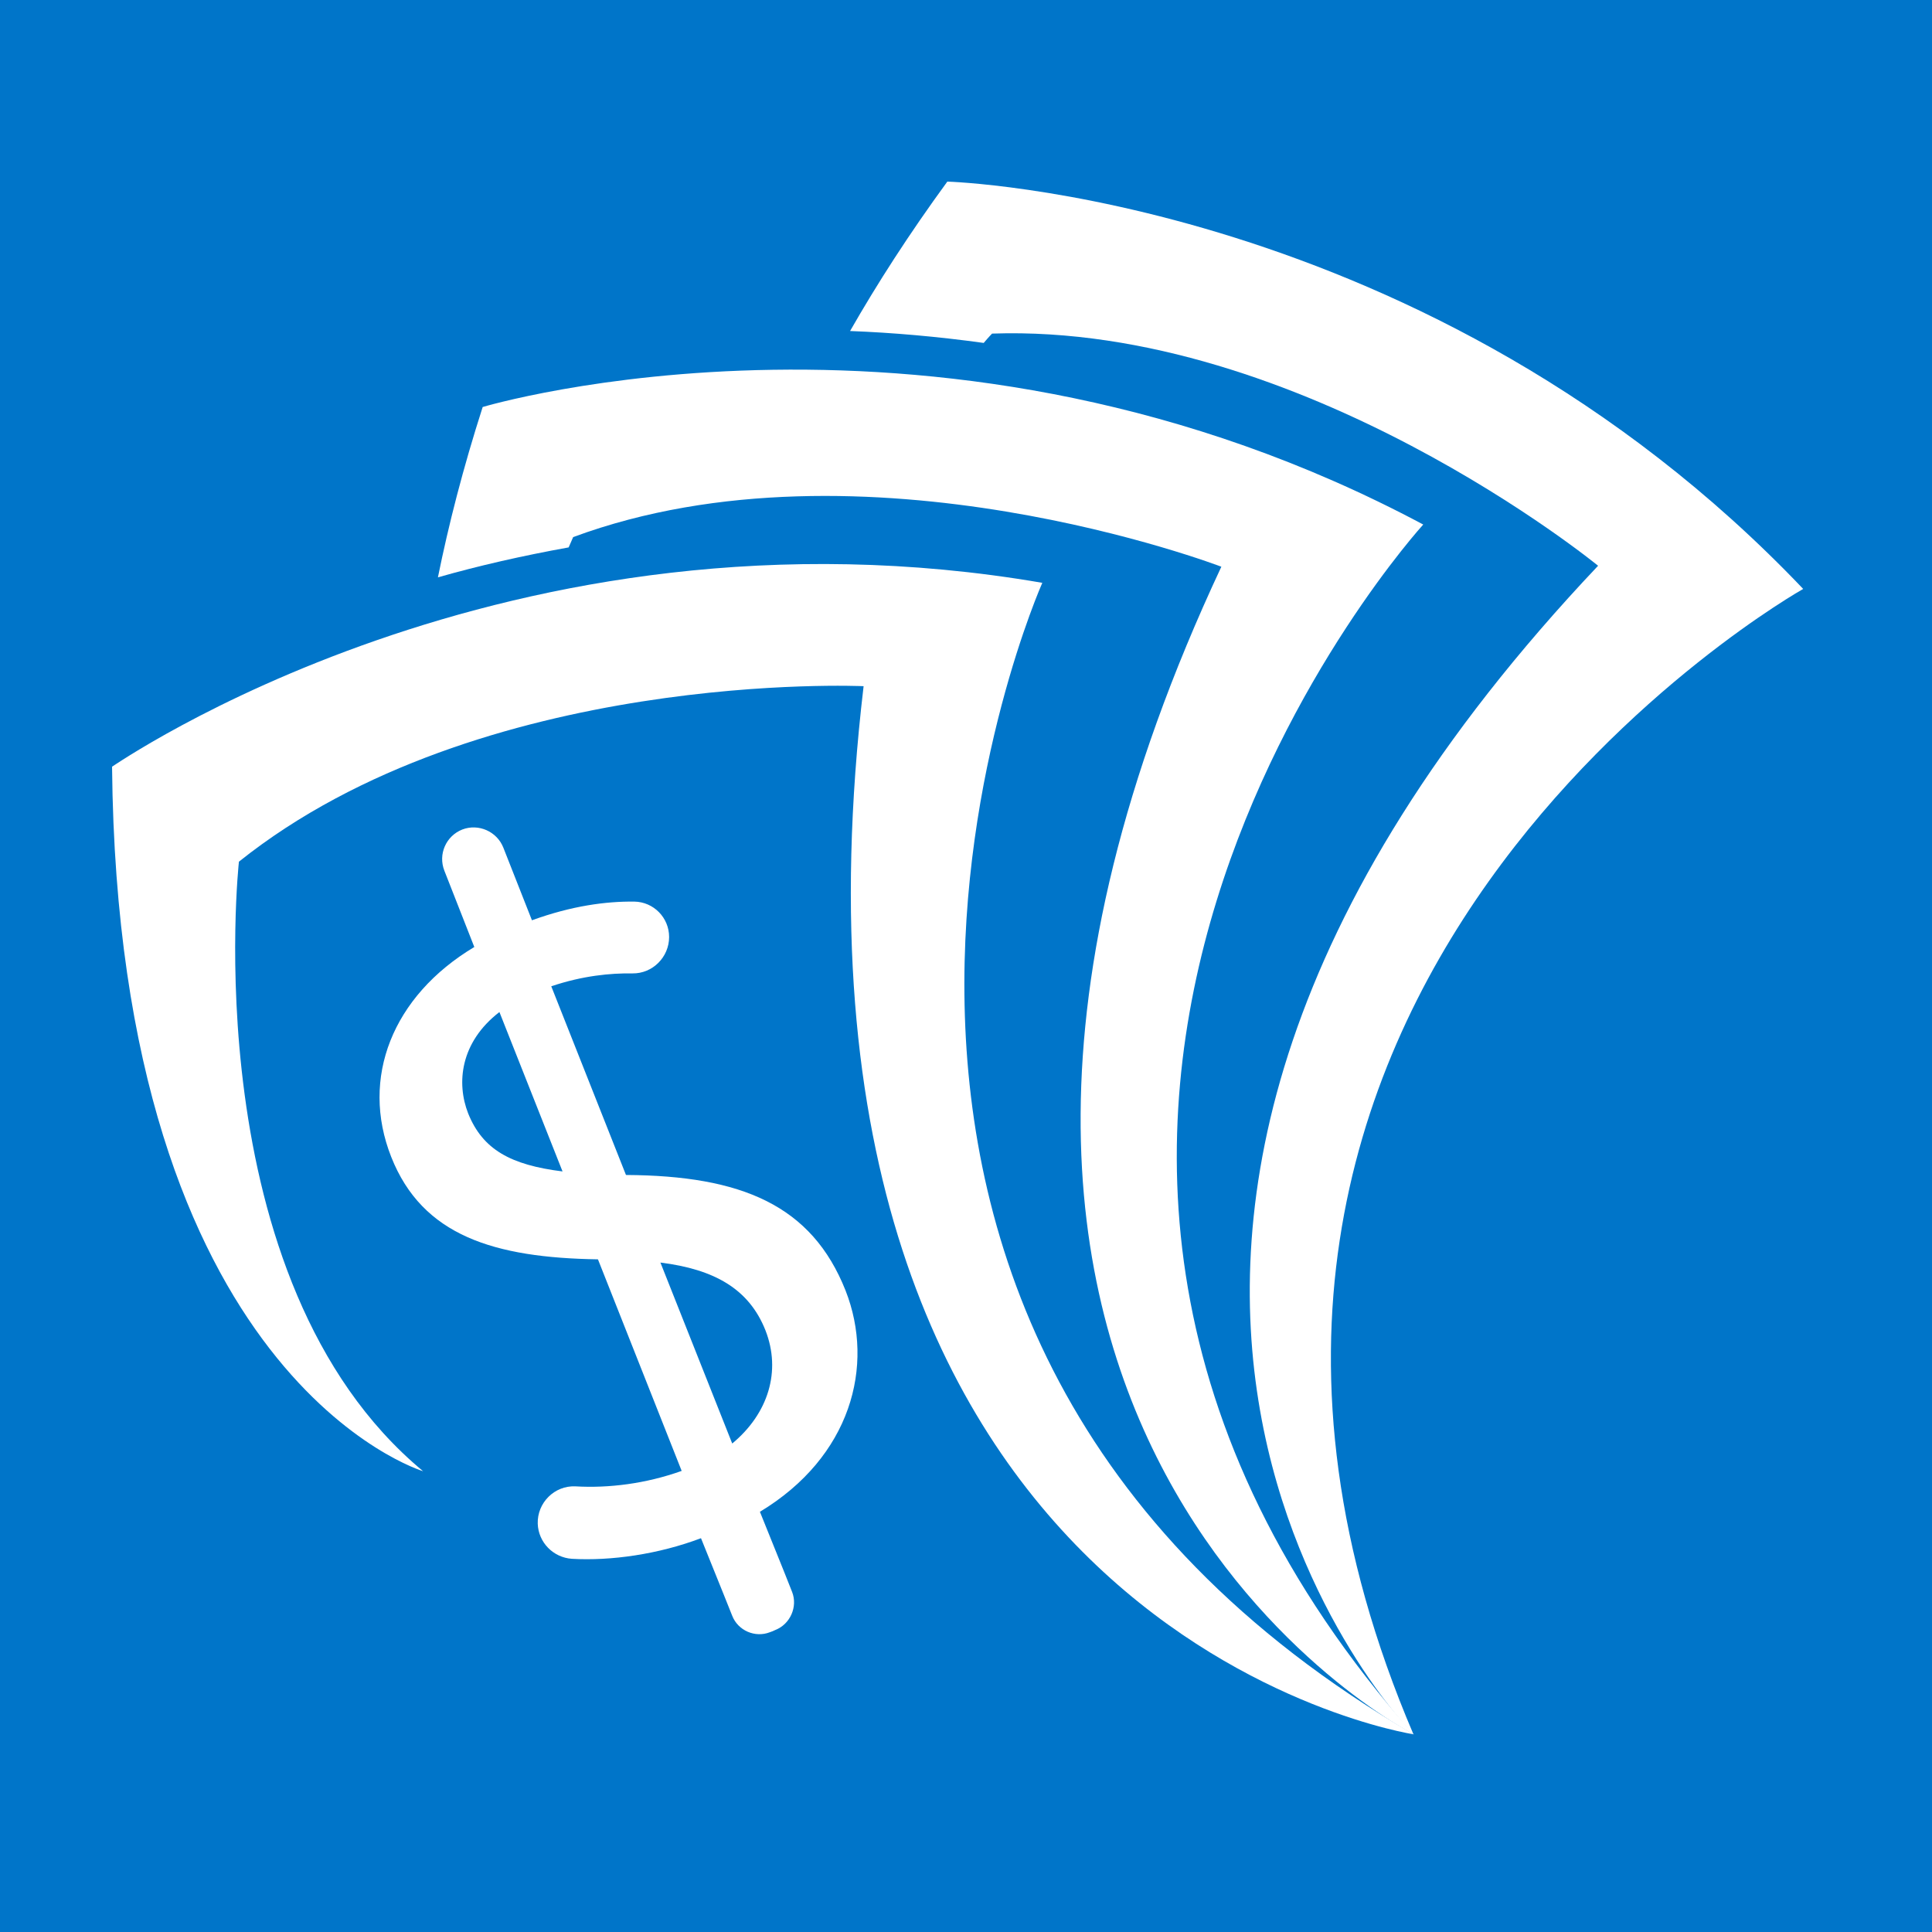
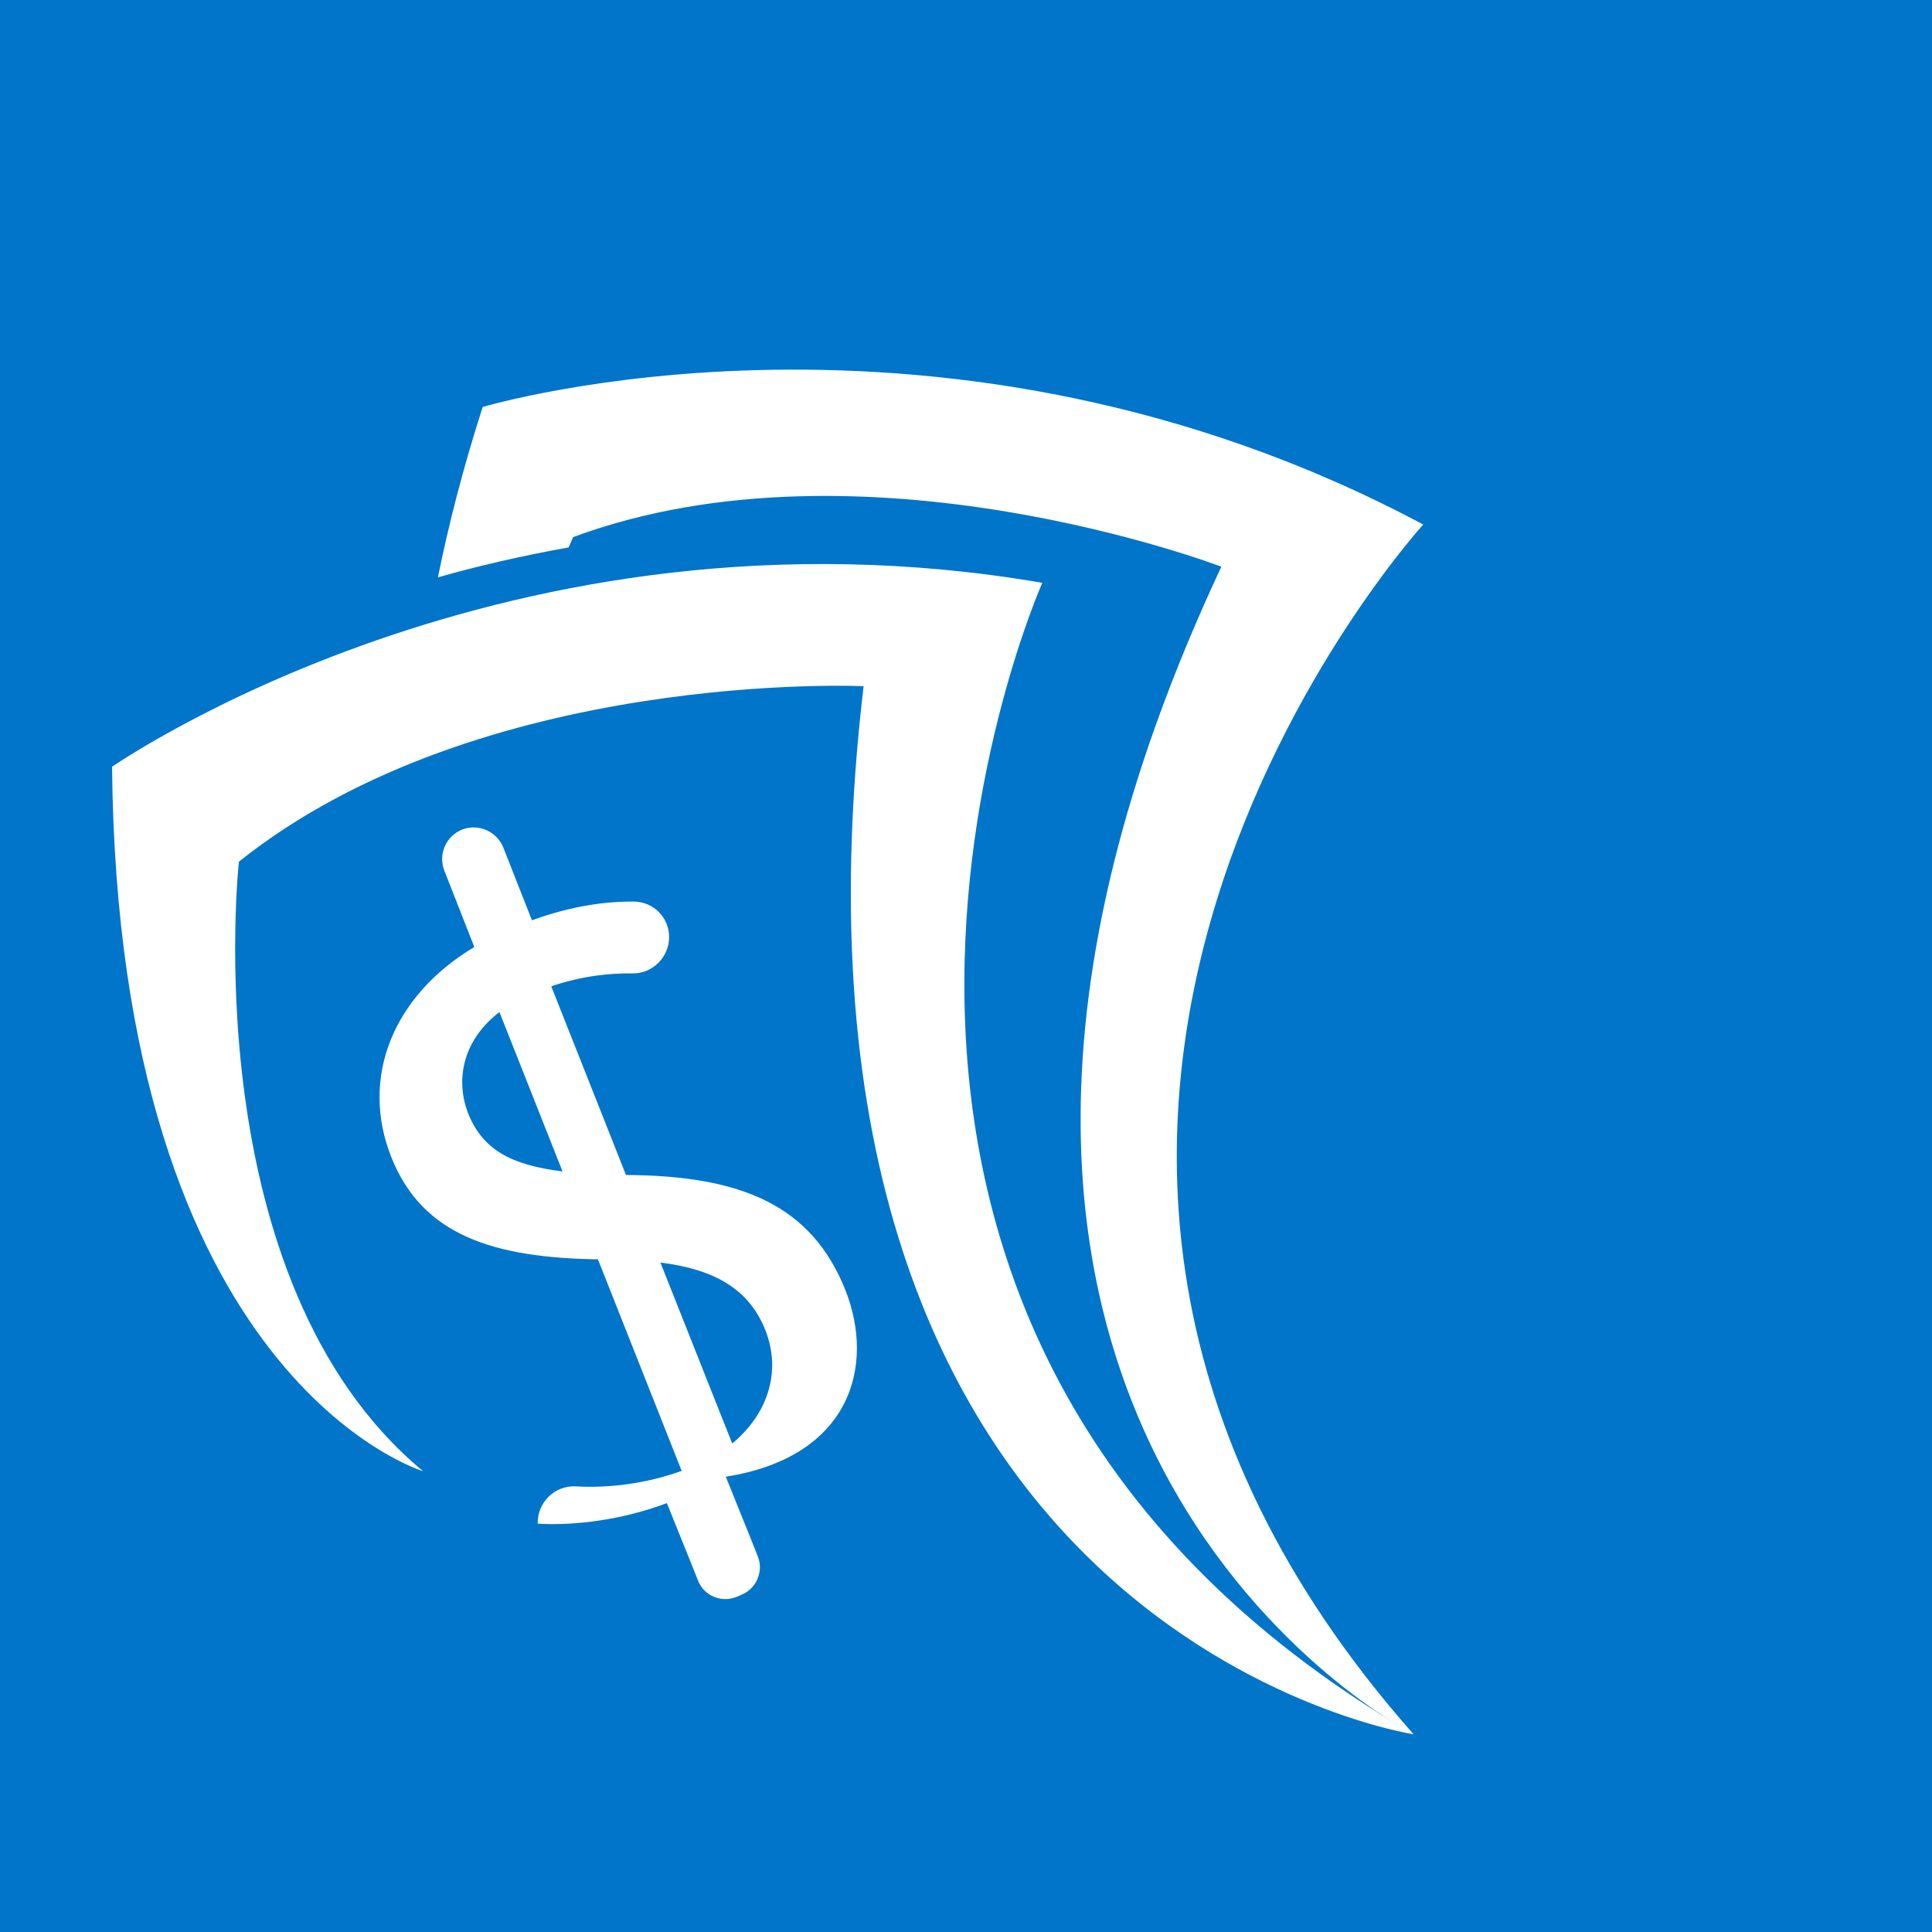
<svg xmlns="http://www.w3.org/2000/svg" version="1.1" id="Layer_1" x="0px" y="0px" viewBox="0 0 60 60" style="enable-background:new 0 0 60 60;" xml:space="preserve">
  <style type="text/css">
	.st0{fill:#0075C9;}
	.st1{fill:#FFFFFF;}
</style>
  <rect x="0" y="0" class="st0" width="60" height="60" />
  <g>
    <path class="st1" d="M32.37,18.1c0,0-10.28,23.07,11.53,35.76c0,0-20.56-3.13-17.08-32.55c0,0-11.89-0.55-19.4,5.45   c0,0-1.43,13,5.72,18.93c0,0-9.48-2.84-9.66-21.88C3.49,23.82,15.73,15.24,32.37,18.1" />
-     <path class="st1" d="M22.74,44.83l-2.23-5.62c1.68,0.21,2.75,0.82,3.26,2.1C24.27,42.58,23.86,43.9,22.74,44.83 M14.54,34.58   c-0.37-0.94-0.25-2.21,0.97-3.15l1.96,4.95C15.86,36.18,14.99,35.7,14.54,34.58 M26.26,40.08c-1.05-2.65-3.23-3.57-6.82-3.59   c0,0,0,0,0,0l-2.32-5.86c0.98-0.33,1.84-0.41,2.52-0.4c0.63,0.01,1.14-0.51,1.14-1.13c0-0.6-0.48-1.09-1.08-1.1   c-0.88-0.01-1.94,0.13-3.18,0.58l-0.89-2.26c-0.2-0.5-0.77-0.75-1.27-0.56c-0.51,0.2-0.76,0.77-0.56,1.28l0.93,2.37   c-2.54,1.52-3.55,4.07-2.58,6.52c0.97,2.45,3.2,3.13,6.42,3.18l2.6,6.57c-1.12,0.4-2.27,0.54-3.3,0.48   c-0.65-0.03-1.19,0.51-1.17,1.16c0.02,0.58,0.48,1.05,1.06,1.09c1.21,0.07,2.69-0.14,4.01-0.64l0.71,1.76l0.26,0.65   c0.18,0.46,0.71,0.69,1.17,0.51c0.06-0.02,0.11-0.04,0.17-0.07l0,0c0.46-0.18,0.7-0.72,0.52-1.18l0,0l-0.25-0.63l-0.75-1.86   C26.42,45.25,27.18,42.42,26.26,40.08" />
+     <path class="st1" d="M22.74,44.83l-2.23-5.62c1.68,0.21,2.75,0.82,3.26,2.1C24.27,42.58,23.86,43.9,22.74,44.83 M14.54,34.58   c-0.37-0.94-0.25-2.21,0.97-3.15l1.96,4.95C15.86,36.18,14.99,35.7,14.54,34.58 M26.26,40.08c-1.05-2.65-3.23-3.57-6.82-3.59   c0,0,0,0,0,0l-2.32-5.86c0.98-0.33,1.84-0.41,2.52-0.4c0.63,0.01,1.14-0.51,1.14-1.13c0-0.6-0.48-1.09-1.08-1.1   c-0.88-0.01-1.94,0.13-3.18,0.58l-0.89-2.26c-0.2-0.5-0.77-0.75-1.27-0.56c-0.51,0.2-0.76,0.77-0.56,1.28l0.93,2.37   c-2.54,1.52-3.55,4.07-2.58,6.52c0.97,2.45,3.2,3.13,6.42,3.18l2.6,6.57c-1.12,0.4-2.27,0.54-3.3,0.48   c-0.65-0.03-1.19,0.51-1.17,1.16c1.21,0.07,2.69-0.14,4.01-0.64l0.71,1.76l0.26,0.65   c0.18,0.46,0.71,0.69,1.17,0.51c0.06-0.02,0.11-0.04,0.17-0.07l0,0c0.46-0.18,0.7-0.72,0.52-1.18l0,0l-0.25-0.63l-0.75-1.86   C26.42,45.25,27.18,42.42,26.26,40.08" />
    <path class="st1" d="M44.2,16.29c-14.9-7.95-29.21-3.65-29.21-3.65c-0.61,1.9-1.06,3.66-1.39,5.29c1.26-0.36,2.62-0.67,4.06-0.93   c0.09-0.21,0.14-0.32,0.14-0.32c9.02-3.34,20.13,0.92,20.13,0.92C25.36,44.43,43.9,53.86,43.9,53.86   C27.18,34.95,44.2,16.29,44.2,16.29" />
-     <path class="st1" d="M56,18.29C44.36,6.06,29.42,5.64,29.42,5.64c-1.19,1.63-2.18,3.17-3.02,4.64c1.31,0.05,2.7,0.17,4.15,0.37   c0.16-0.19,0.26-0.29,0.26-0.29c9.61-0.33,18.82,7.21,18.82,7.21c-20.36,21.52-5.73,36.3-5.73,36.3C33.98,30.66,56,18.29,56,18.29" />
  </g>
</svg>